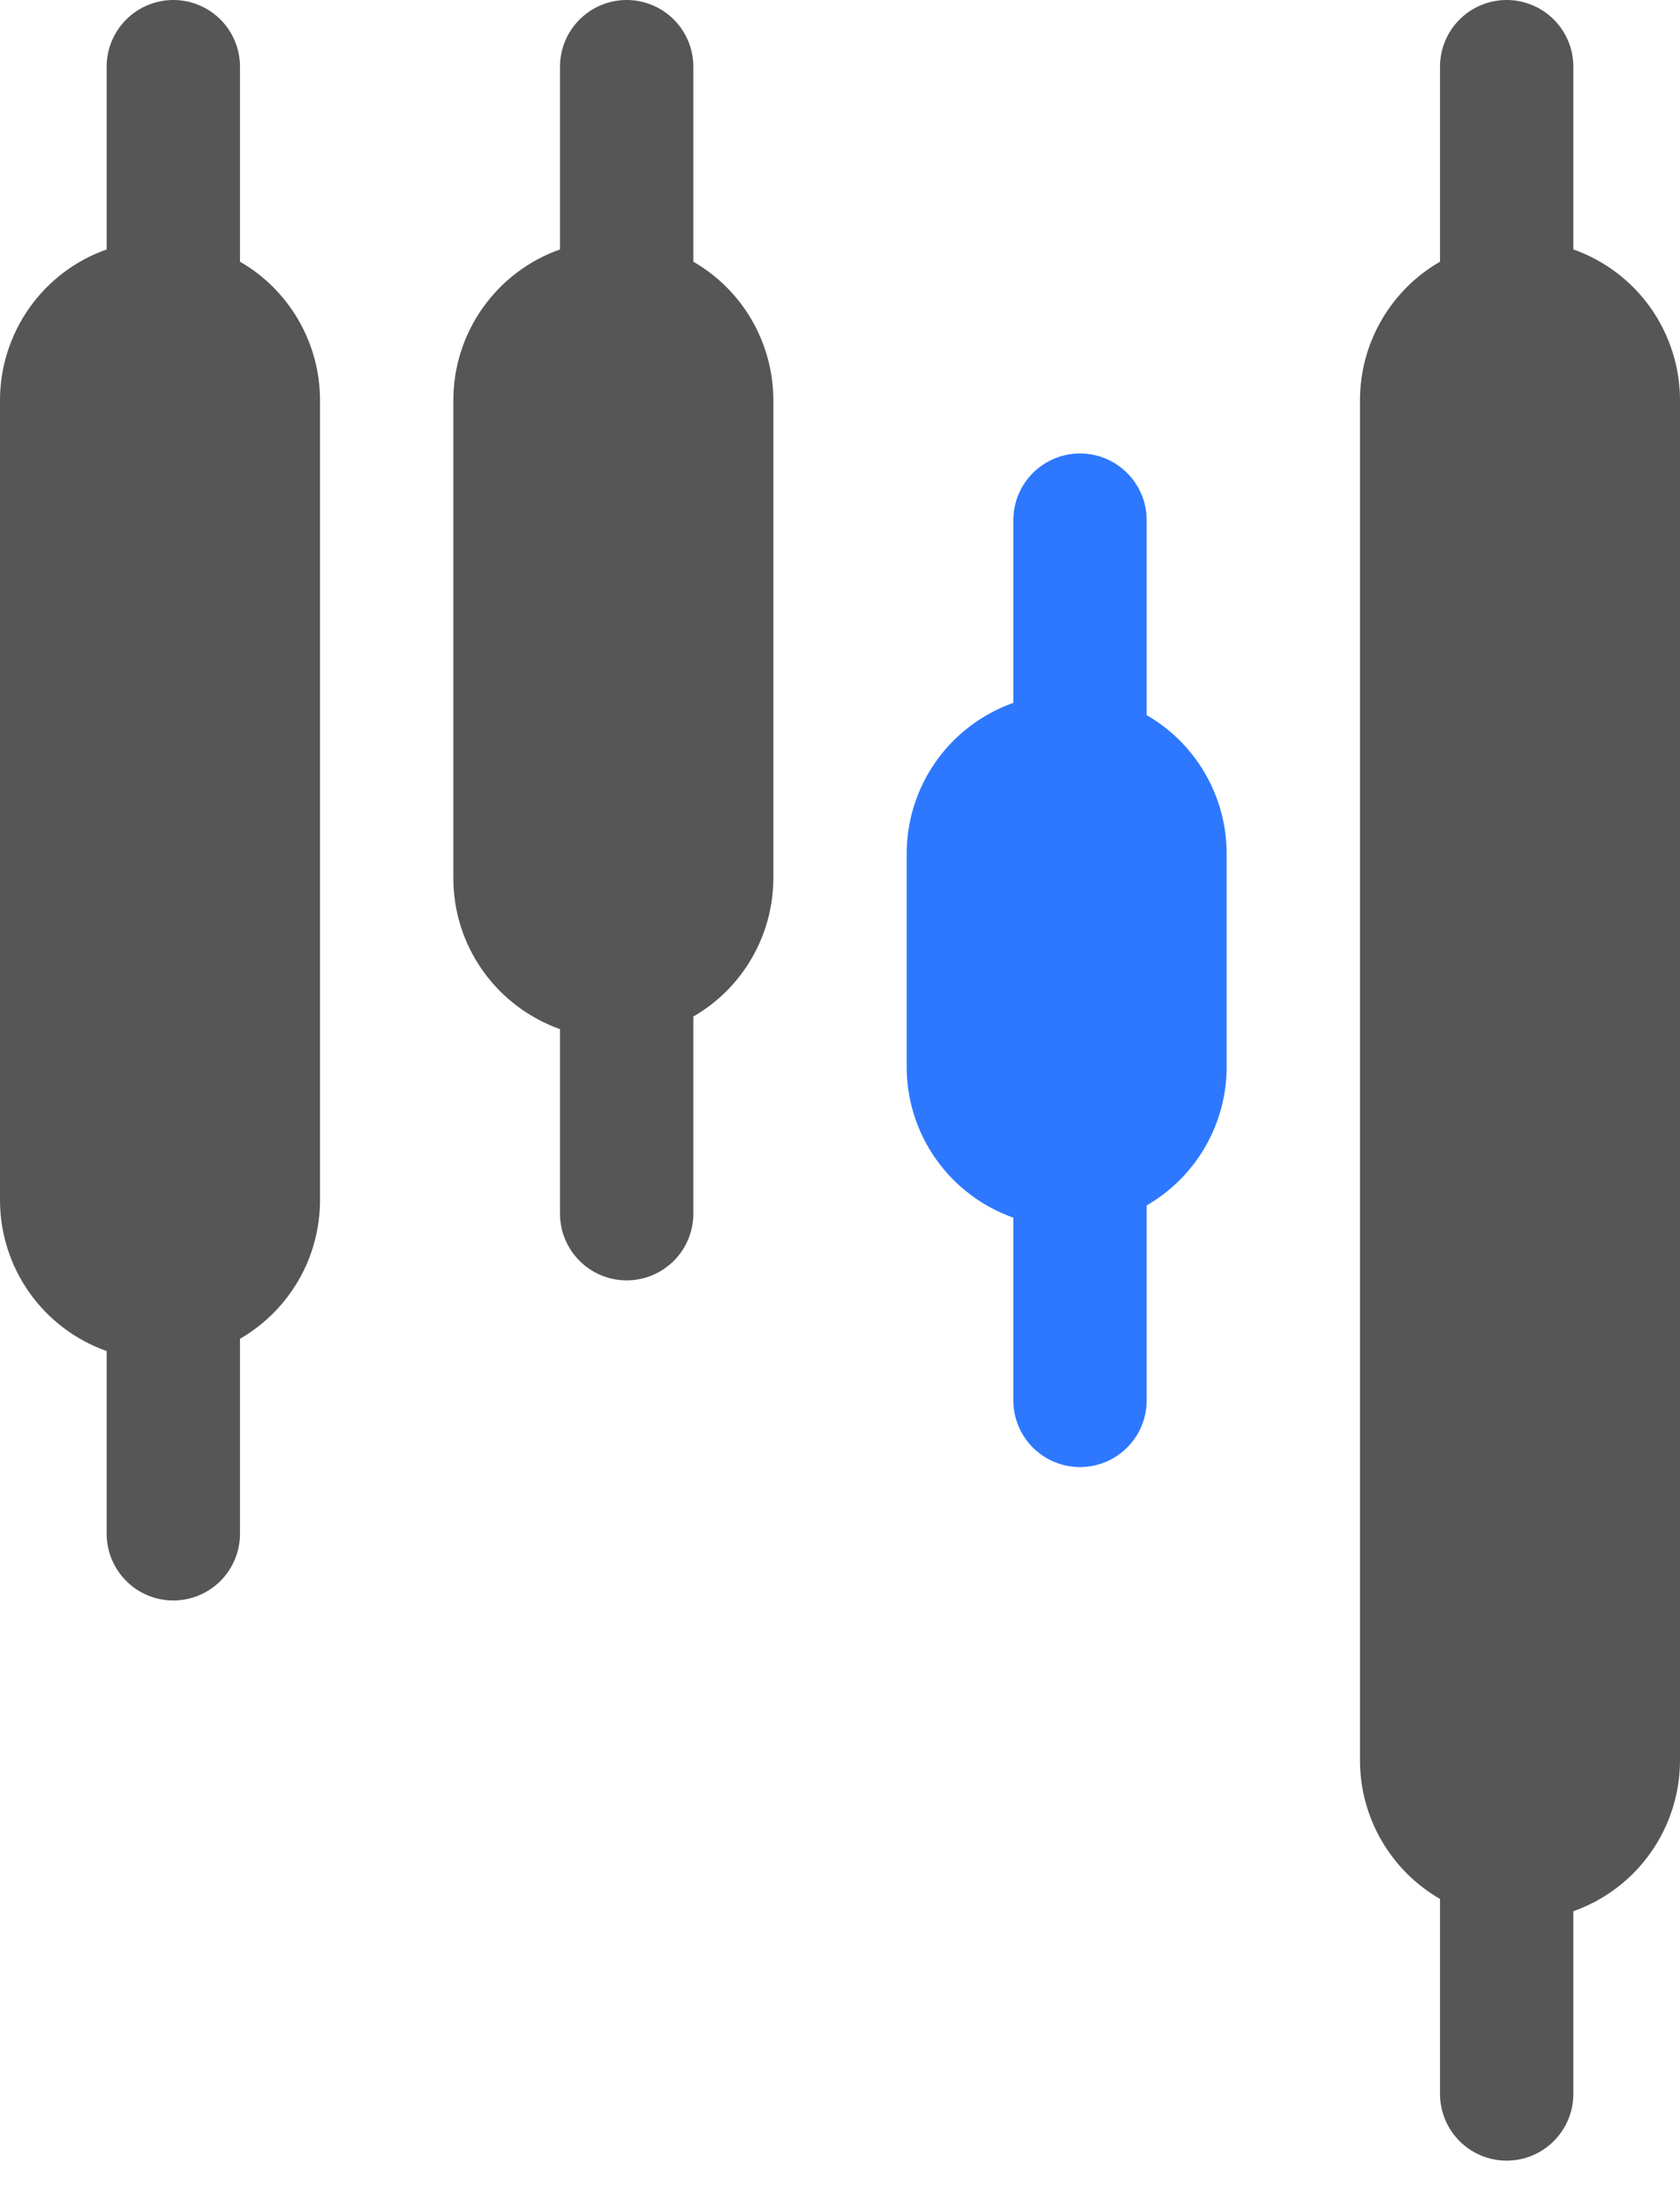
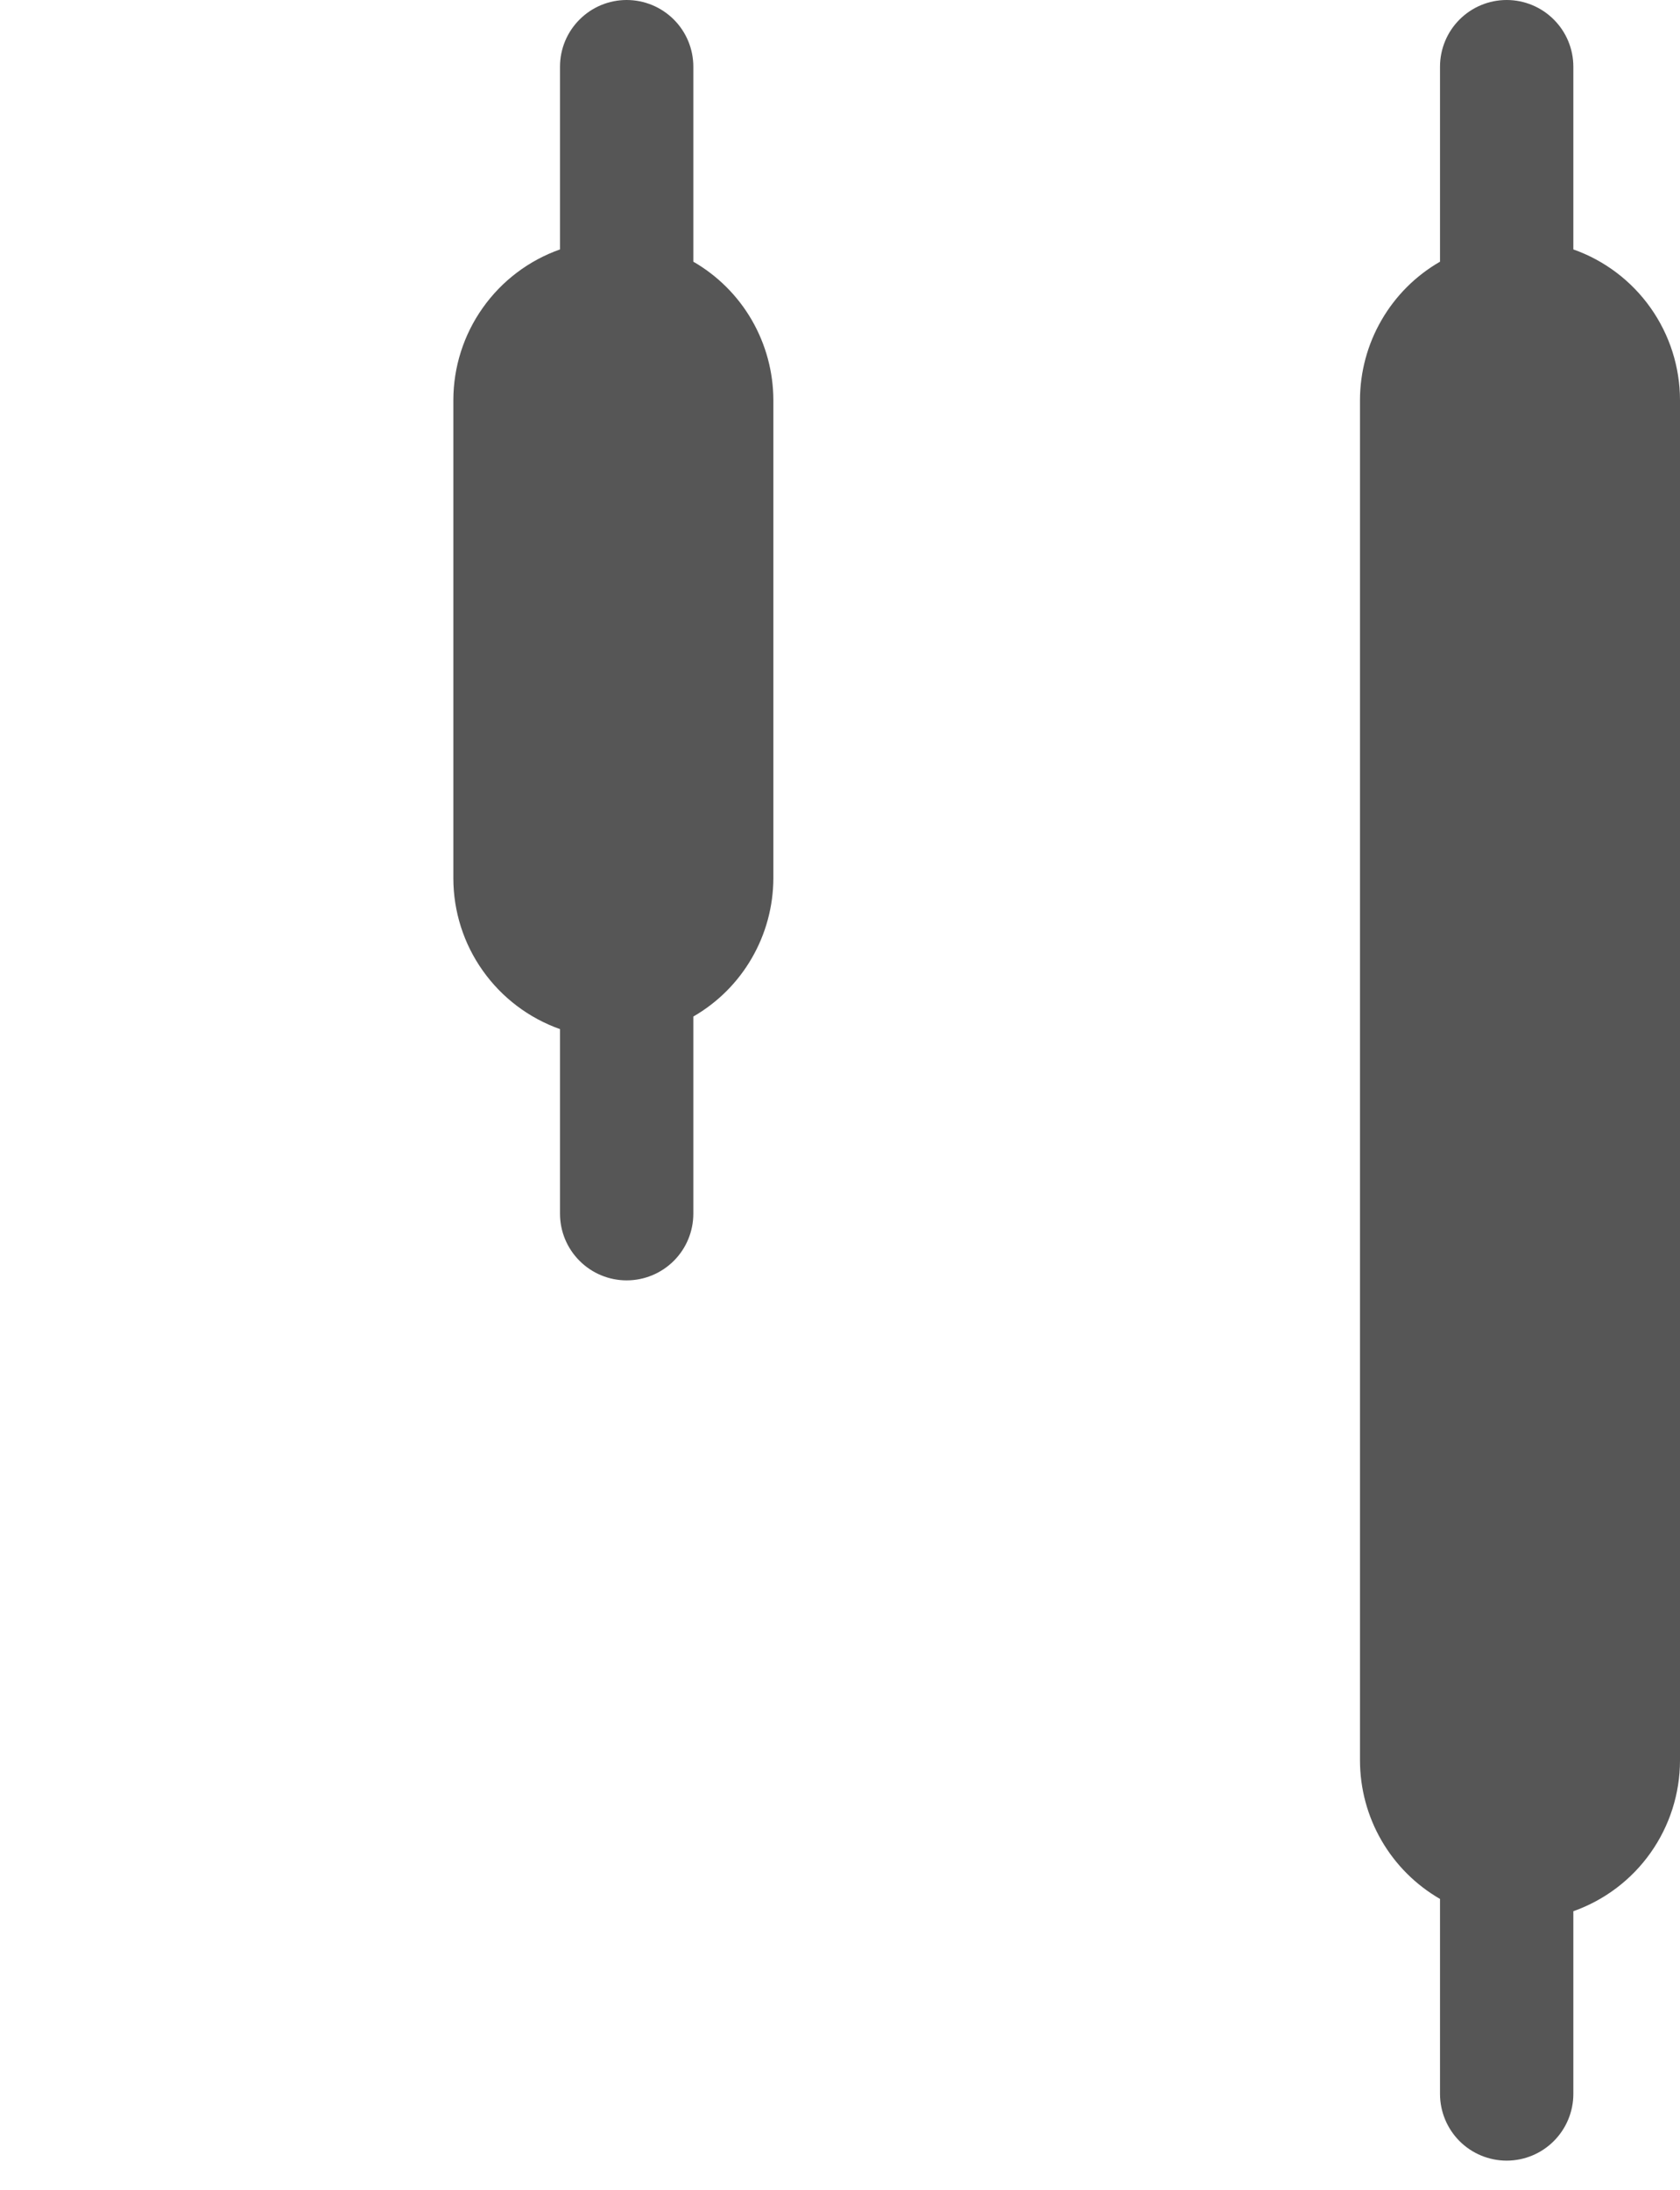
<svg xmlns="http://www.w3.org/2000/svg" width="33" height="43" viewBox="0 0 33 43" fill="none">
-   <path d="M4.714 5.139V1.31C4.714 0.962 4.576 0.629 4.331 0.384C4.085 0.138 3.752 0 3.405 0C3.057 0 2.724 0.138 2.479 0.384C2.233 0.629 2.095 0.962 2.095 1.31V4.898C1.483 5.114 0.953 5.515 0.578 6.045C0.203 6.575 0.001 7.208 0 7.857V23.571C0.001 24.221 0.203 24.854 0.578 25.384C0.953 25.914 1.483 26.314 2.095 26.531V30.119C2.095 30.466 2.233 30.799 2.479 31.045C2.724 31.291 3.057 31.429 3.405 31.429C3.752 31.429 4.085 31.291 4.331 31.045C4.576 30.799 4.714 30.466 4.714 30.119V26.29C5.192 26.014 5.588 25.618 5.864 25.141C6.14 24.664 6.285 24.123 6.286 23.571V7.857C6.285 7.306 6.14 6.765 5.864 6.288C5.588 5.81 5.192 5.414 4.714 5.139Z" fill="#565656" />
  <path d="M13.619 5.139V1.31C13.619 0.962 13.481 0.629 13.236 0.384C12.99 0.138 12.657 0 12.309 0C11.962 0 11.629 0.138 11.384 0.384C11.138 0.629 11 0.962 11 1.31V4.898C10.388 5.114 9.858 5.515 9.483 6.045C9.107 6.575 8.906 7.208 8.905 7.857V17.249C8.906 17.898 9.107 18.532 9.483 19.061C9.858 19.591 10.388 19.992 11 20.209V23.833C11 24.181 11.138 24.514 11.384 24.759C11.629 25.005 11.962 25.143 12.309 25.143C12.657 25.143 12.99 25.005 13.236 24.759C13.481 24.514 13.619 24.181 13.619 23.833V19.962C14.096 19.687 14.492 19.292 14.767 18.816C15.043 18.34 15.189 17.799 15.191 17.249V7.857C15.19 7.306 15.044 6.765 14.769 6.288C14.493 5.81 14.096 5.414 13.619 5.139Z" fill="#565656" />
-   <path d="M22.524 14.043V10.214C22.524 9.867 22.386 9.534 22.14 9.288C21.895 9.043 21.562 8.905 21.214 8.905C20.867 8.905 20.534 9.043 20.288 9.288C20.043 9.534 19.905 9.867 19.905 10.214V13.802C19.293 14.019 18.762 14.42 18.387 14.95C18.012 15.479 17.81 16.113 17.81 16.762V20.952C17.81 21.602 18.012 22.235 18.387 22.765C18.762 23.295 19.293 23.695 19.905 23.912V27.5C19.905 27.847 20.043 28.18 20.288 28.426C20.534 28.672 20.867 28.809 21.214 28.809C21.562 28.809 21.895 28.672 22.14 28.426C22.386 28.18 22.524 27.847 22.524 27.5V23.671C23.001 23.395 23.398 22.999 23.673 22.522C23.949 22.045 24.095 21.503 24.095 20.952V16.762C24.095 16.211 23.949 15.669 23.673 15.192C23.398 14.715 23.001 14.319 22.524 14.043Z" fill="#2D78FF" />
  <path d="M30.905 4.898V1.31C30.905 0.962 30.767 0.629 30.521 0.384C30.276 0.138 29.942 0 29.595 0C29.248 0 28.915 0.138 28.669 0.384C28.424 0.629 28.286 0.962 28.286 1.31V5.139C27.808 5.414 27.412 5.81 27.136 6.288C26.86 6.765 26.715 7.306 26.714 7.857V34.571C26.715 35.123 26.86 35.664 27.136 36.141C27.412 36.618 27.808 37.014 28.286 37.29V41.119C28.286 41.466 28.424 41.799 28.669 42.045C28.915 42.291 29.248 42.429 29.595 42.429C29.942 42.429 30.276 42.291 30.521 42.045C30.767 41.799 30.905 41.466 30.905 41.119V37.531C31.517 37.315 32.047 36.914 32.422 36.384C32.797 35.854 32.999 35.221 33 34.571V7.857C32.999 7.208 32.797 6.575 32.422 6.045C32.047 5.515 31.517 5.114 30.905 4.898Z" fill="#565656" />
</svg>